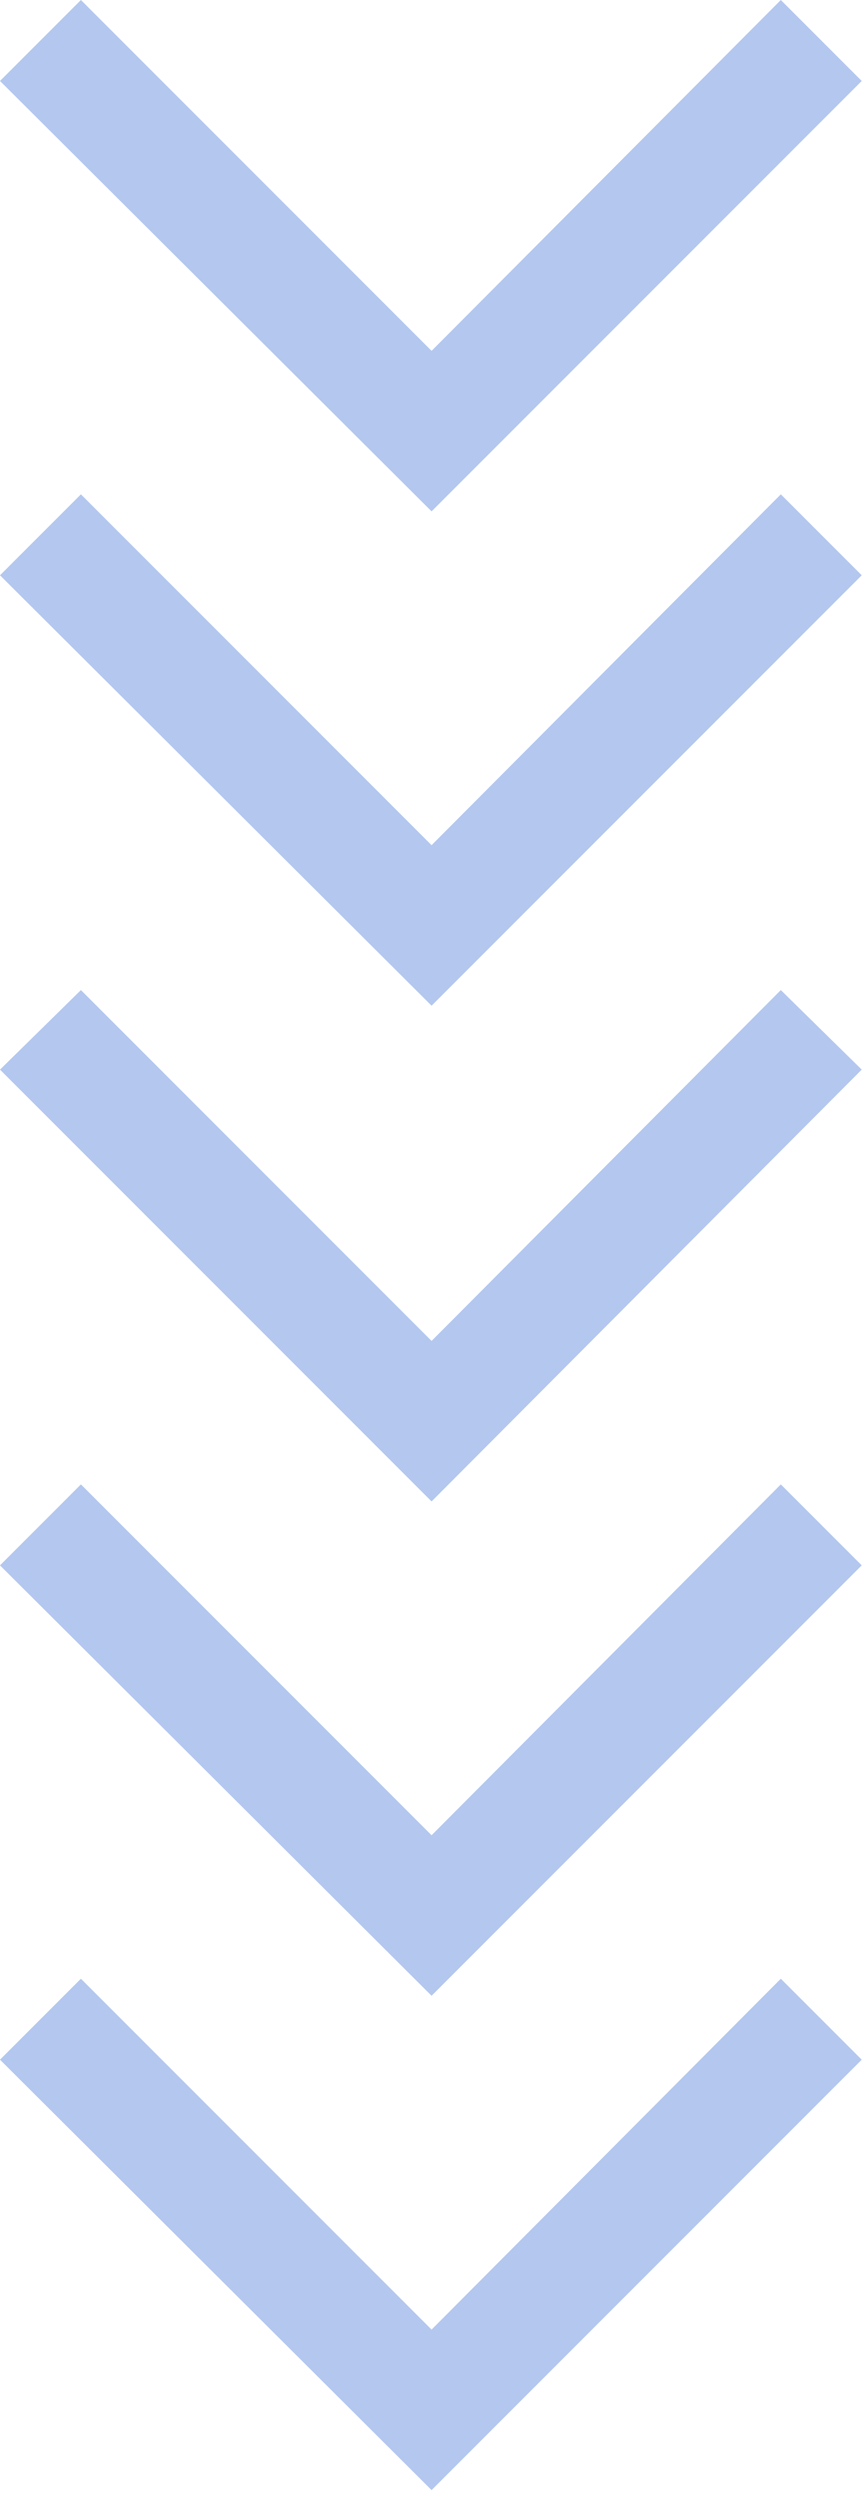
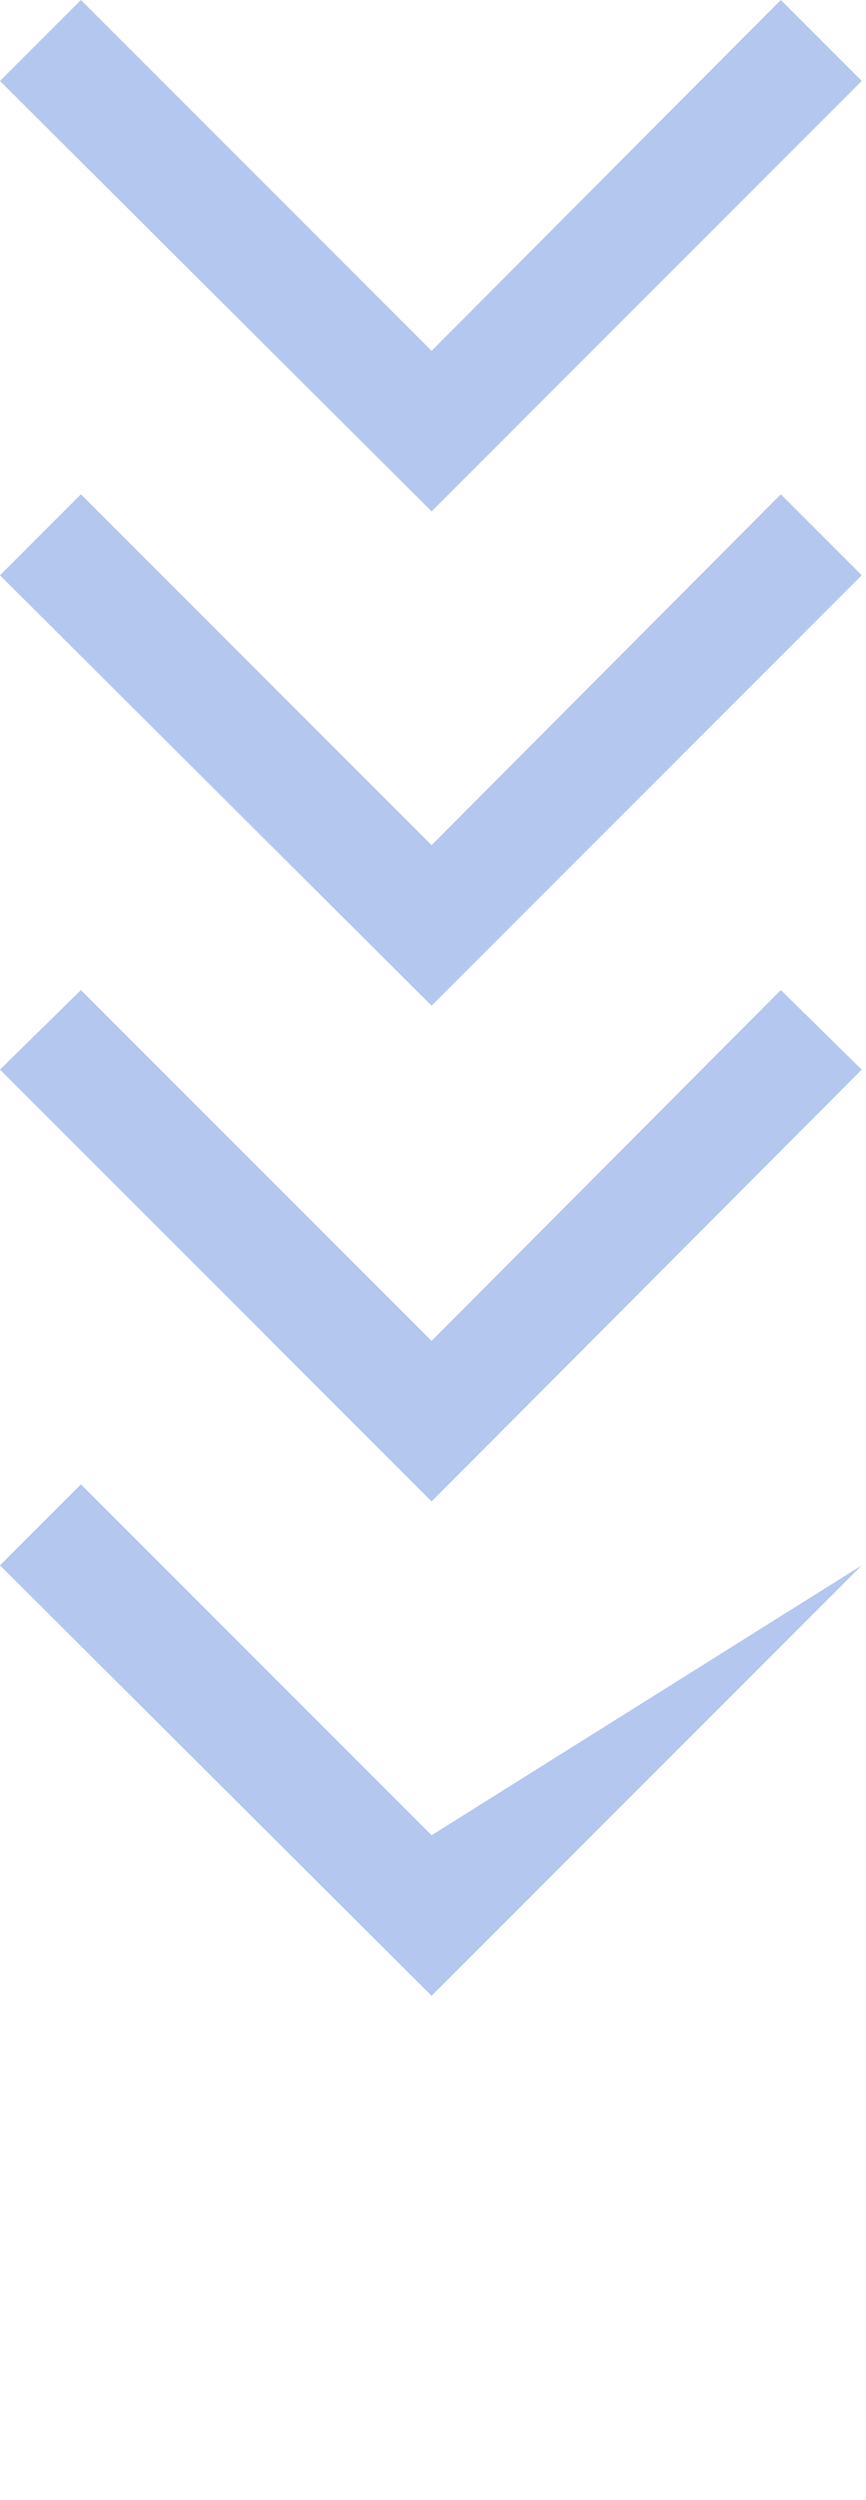
<svg xmlns="http://www.w3.org/2000/svg" width="61" height="176" viewBox="0 0 61 176" fill="none">
  <g clip-path="url(#clip0)">
    <path d="M60.7 5.7L55 0L30.4 24.7L5.7 0L0 5.7L30.4 36L60.7 5.7Z" fill="#B3C7EF" />
    <path d="M30.4 59.5L5.7 34.8L0 40.5L30.4 70.8L60.7 40.5L55 34.8L30.4 59.5Z" fill="#B3C7EF" />
    <path d="M30.4 94.4L5.7 69.7L0 75.3L30.4 105.7L60.7 75.3L55 69.7L30.4 94.4Z" fill="#B3C7EF" />
-     <path d="M30.4 129.2L5.7 104.5L0 110.2L30.4 140.5L60.7 110.2L55 104.5L30.4 129.2Z" fill="#B3C7EF" />
-     <path d="M30.4 164L5.7 139.3L0 145L30.4 175.3L60.7 145L55 139.3L30.4 164Z" fill="#B3C7EF" />
+     <path d="M30.4 129.2L5.7 104.5L0 110.2L30.4 140.5L60.7 110.2L30.4 129.2Z" fill="#B3C7EF" />
  </g>
  <defs>
    <clipPath id="clip0">
      <rect width="60.7" height="175.3" fill="white" />
    </clipPath>
  </defs>
</svg>